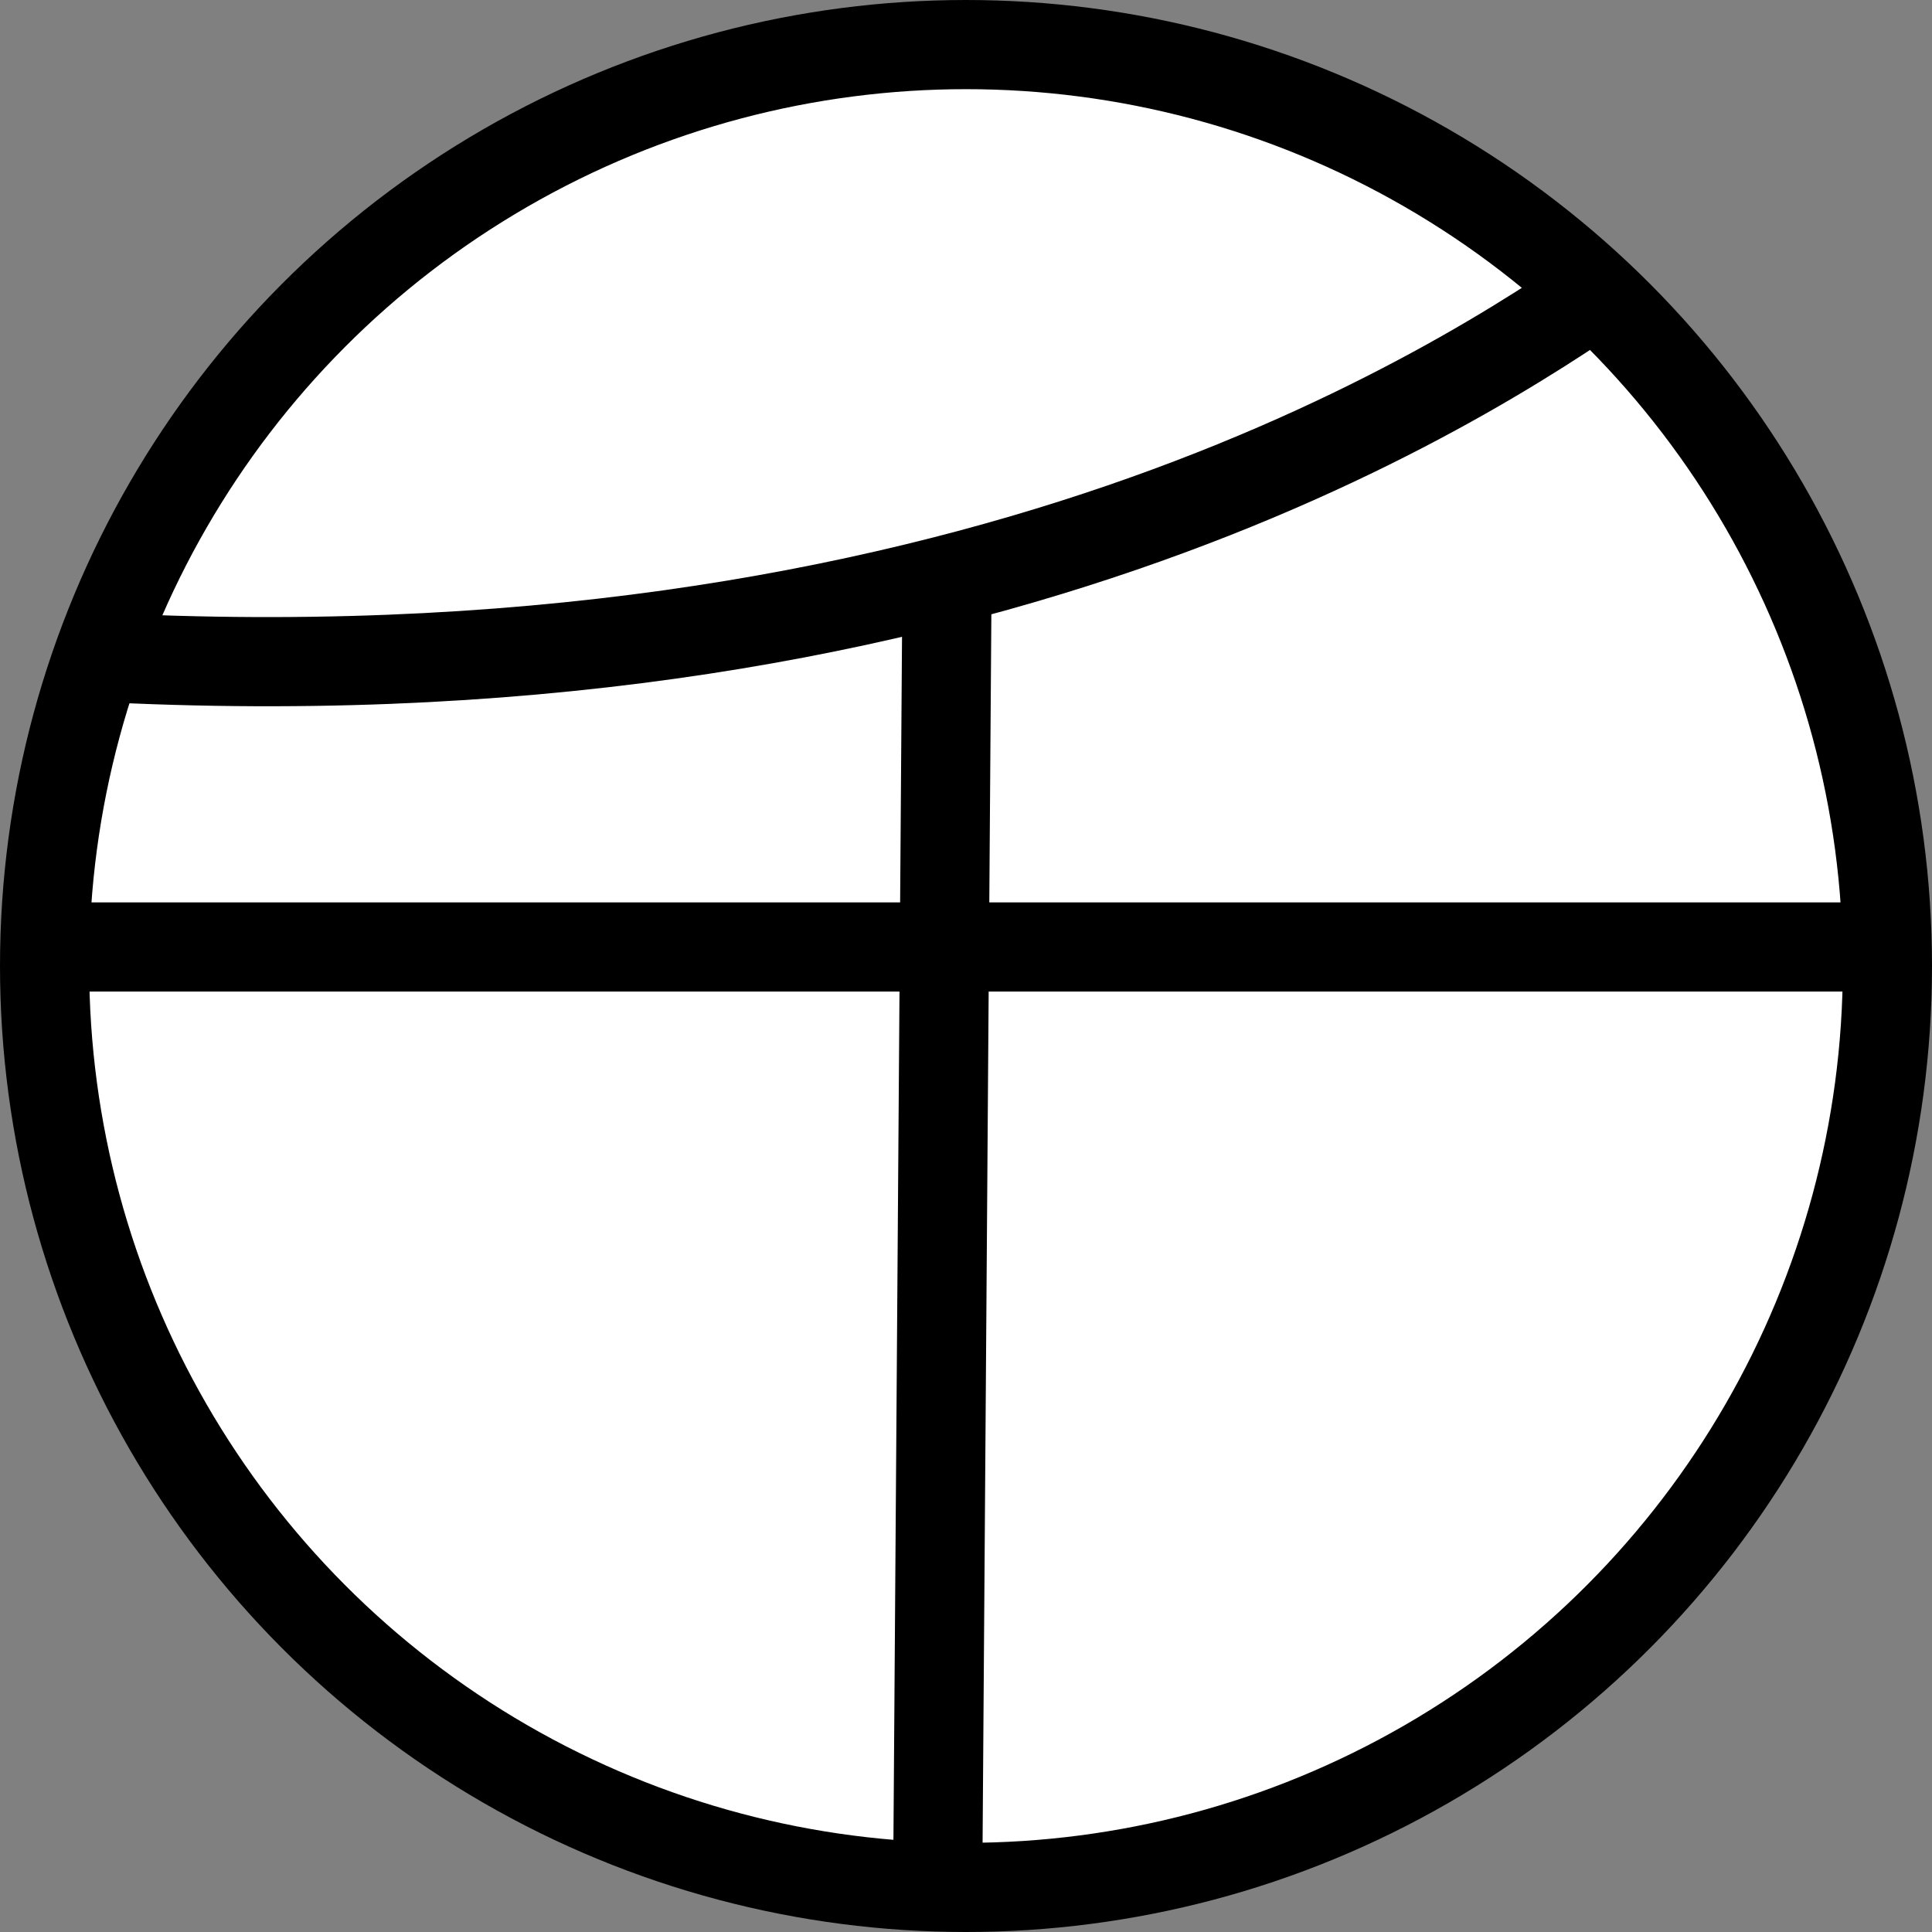
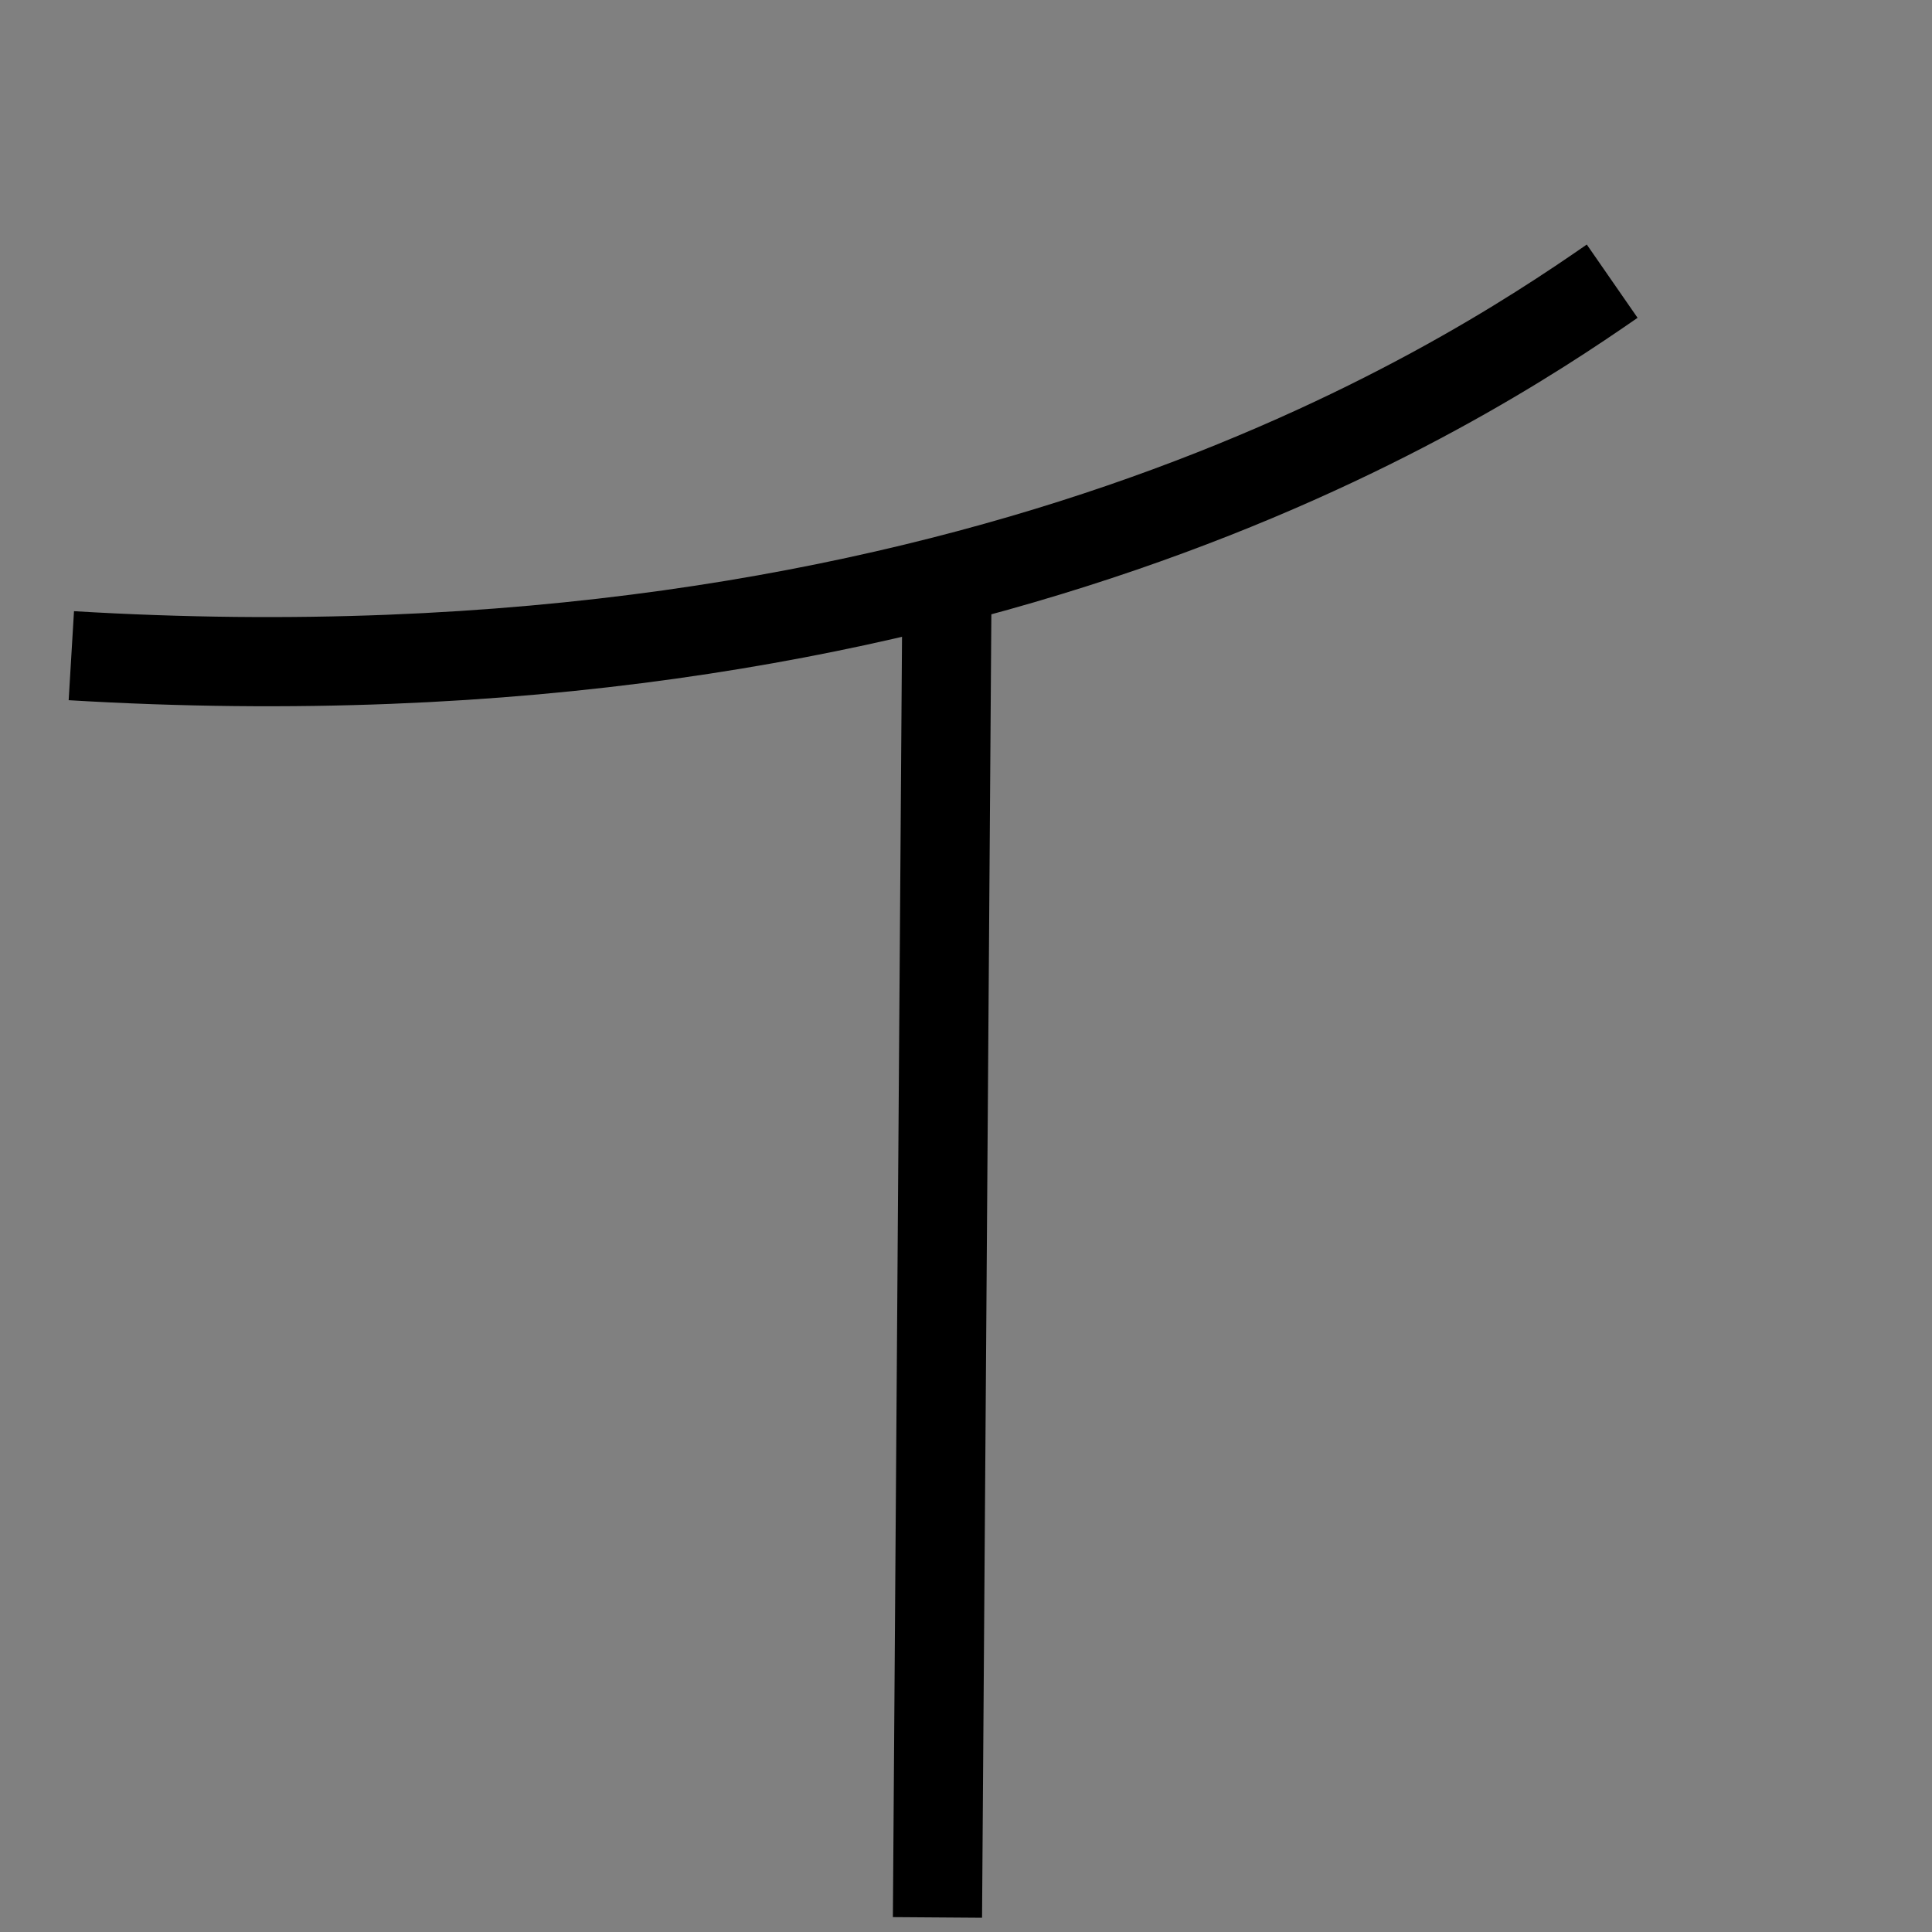
<svg xmlns="http://www.w3.org/2000/svg" id="Layer_1" data-name="Layer 1" viewBox="0 0 130 130">
  <rect x="0" y="0" width="130" height="130" fill="#808080" stroke="none" />
  <defs>
    <style>.cls-1{fill:#fff;}.cls-1,.cls-2{stroke:#000;stroke-width:6px;}.cls-2{fill:none;}</style>
  </defs>
-   <circle class="cls-1" cx="65" cy="65" r="62" />
  <path class="cls-2" d="M113,22.9c-10.1,7-43.3,28.82-103.68,25.2" transform="translate(-4.52 -3.98)" />
-   <path class="cls-2" d="M5.52,67.7h128" transform="translate(-4.52 -3.98)" />
  <path class="cls-2" d="M68.24,43.38,67.6,133" transform="translate(-4.52 -3.98)" />
</svg>